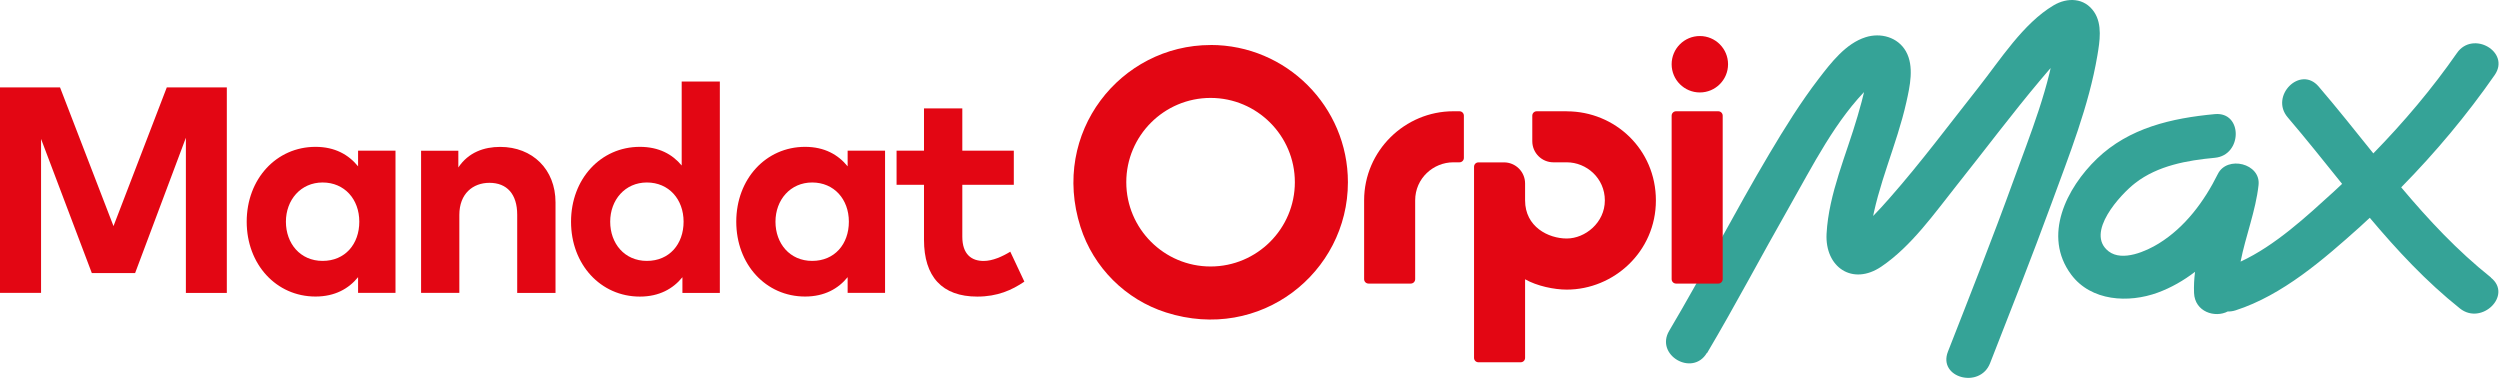
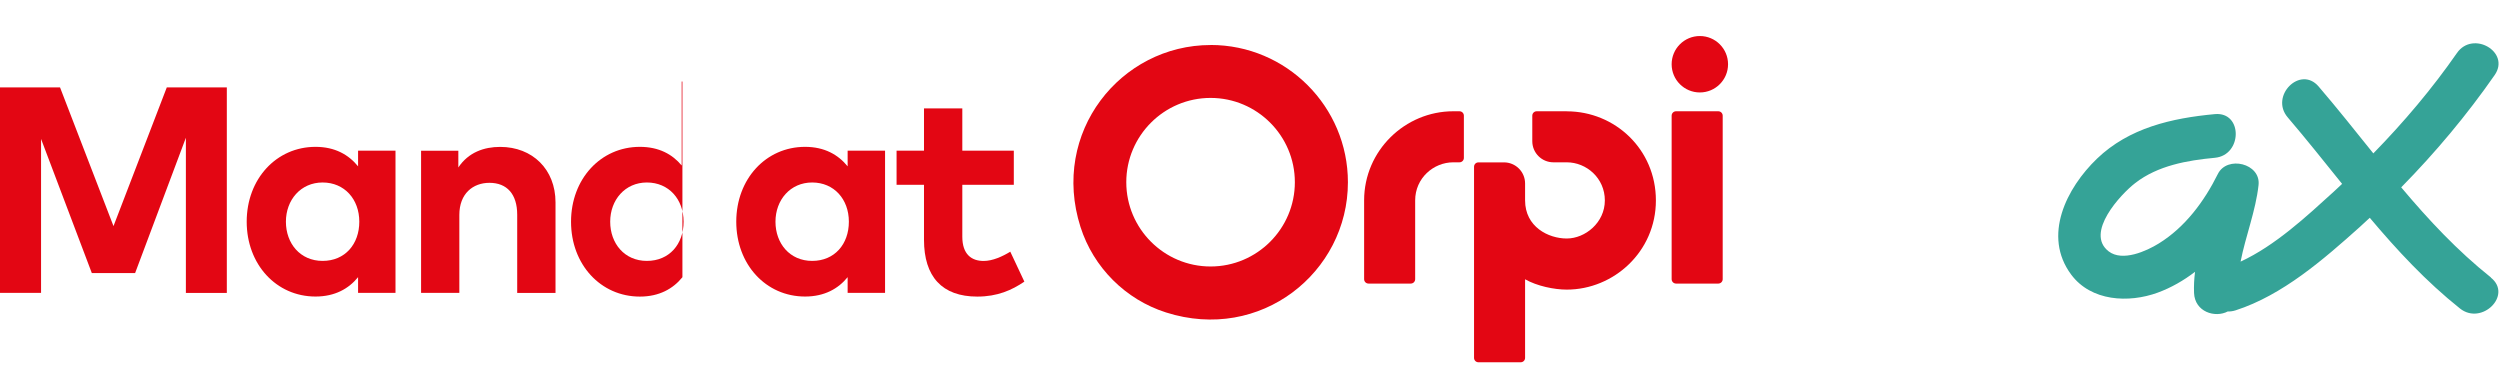
<svg xmlns="http://www.w3.org/2000/svg" width="344" height="52" viewBox="0 0 344 52">
  <path d="M0 40.304V12.029H8.262L15.617 31.112L22.949 12.029H31.211V40.304H25.577V18.954L18.591 37.575H12.635L5.649 19.115V40.296H0.015L0 40.304Z" fill="#E30613" />
  <path d="M33.946 30.505C33.946 24.625 38.027 20.206 43.414 20.206C46.097 20.206 47.98 21.297 49.271 22.888V20.729H54.42V40.296H49.271V38.136C47.995 39.712 46.097 40.803 43.414 40.803C38.019 40.803 33.946 36.384 33.946 30.505ZM49.44 30.505C49.44 27.415 47.403 25.11 44.391 25.11C41.378 25.11 39.341 27.515 39.341 30.505C39.341 33.494 41.301 35.9 44.391 35.9C47.48 35.9 49.44 33.594 49.44 30.505Z" fill="#E30613" />
  <path d="M57.941 40.304V20.737H63.067V23.042C64.458 20.96 66.602 20.214 68.823 20.214C73.265 20.214 76.439 23.304 76.439 27.846V40.304H71.167V29.537C71.167 26.708 69.753 25.156 67.348 25.156C65.088 25.156 63.205 26.631 63.205 29.575V40.296H57.933L57.941 40.304Z" fill="#E30613" />
-   <path d="M78.575 30.505C78.575 24.626 82.656 20.206 88.044 20.206C90.672 20.206 92.525 21.236 93.8 22.773V11.222H99.05V40.304H93.9V38.144C92.624 39.72 90.726 40.811 88.044 40.811C82.649 40.811 78.575 36.392 78.575 30.513V30.505ZM94.062 30.505C94.062 27.415 92.025 25.11 89.012 25.11C86 25.11 83.963 27.515 83.963 30.505C83.963 33.495 85.923 35.9 89.012 35.9C92.102 35.9 94.062 33.595 94.062 30.505Z" fill="#E30613" />
+   <path d="M78.575 30.505C78.575 24.626 82.656 20.206 88.044 20.206C90.672 20.206 92.525 21.236 93.8 22.773V11.222H99.05H93.9V38.144C92.624 39.72 90.726 40.811 88.044 40.811C82.649 40.811 78.575 36.392 78.575 30.513V30.505ZM94.062 30.505C94.062 27.415 92.025 25.11 89.012 25.11C86 25.11 83.963 27.515 83.963 30.505C83.963 33.495 85.923 35.9 89.012 35.9C92.102 35.9 94.062 33.595 94.062 30.505Z" fill="#E30613" />
  <path d="M101.31 30.505C101.31 24.625 105.391 20.206 110.778 20.206C113.461 20.206 115.344 21.297 116.635 22.888V20.729H121.784V40.296H116.635V38.136C115.359 39.712 113.461 40.803 110.778 40.803C105.383 40.803 101.31 36.384 101.31 30.505ZM116.804 30.505C116.804 27.415 114.767 25.11 111.754 25.11C108.742 25.11 106.705 27.515 106.705 30.505C106.705 33.494 108.665 35.9 111.754 35.9C114.844 35.9 116.804 33.594 116.804 30.505Z" fill="#E30613" />
  <path d="M127.142 32.995V25.425H123.368V20.736H127.142V14.919H132.414V20.736H139.5V25.425H132.414V32.572C132.414 35.016 133.705 35.908 135.342 35.908C136.595 35.908 137.947 35.285 139.016 34.632L140.952 38.751C139.238 39.919 137.256 40.811 134.473 40.811C129.624 40.811 127.142 38.067 127.142 32.995Z" fill="#E30613" />
  <path d="M342.757 38.183C338.107 34.478 334.149 30.228 330.406 25.779C335.11 20.998 339.437 15.834 343.264 10.331C345.478 7.149 340.267 4.136 338.076 7.295C334.656 12.214 330.767 16.809 326.571 21.106C324.096 18.032 321.637 14.927 319.039 11.899C316.519 8.955 312.284 13.22 314.789 16.149C317.364 19.161 319.808 22.243 322.275 25.302C321.891 25.655 321.514 26.017 321.13 26.37C317.395 29.767 313.083 33.787 308.303 36C308.994 32.48 310.386 29.022 310.777 25.456C311.1 22.489 306.458 21.359 305.175 23.942C303.307 27.707 300.671 31.266 297.051 33.502C295.376 34.54 292.056 36.054 290.15 34.586C286.86 32.05 291.794 26.739 293.808 25.187C296.913 22.781 300.955 22.066 304.76 21.713C308.579 21.359 308.618 15.342 304.76 15.703C298.827 16.256 292.97 17.586 288.543 21.836C284.355 25.863 281.019 32.45 285 37.791C287.736 41.457 292.893 41.733 296.905 40.266C298.75 39.589 300.464 38.605 302.039 37.399C301.916 38.352 301.862 39.32 301.901 40.319C302.016 42.925 304.798 43.778 306.543 42.856C306.873 42.871 307.234 42.825 307.619 42.702C314.082 40.619 319.723 35.693 324.688 31.25C325.157 30.828 325.618 30.397 326.079 29.967C329.845 34.44 333.819 38.721 338.491 42.448C341.489 44.831 345.77 40.604 342.741 38.198L342.757 38.183Z" fill="#35A397" />
-   <path d="M234.897 48.573C238.801 41.987 242.368 35.193 246.164 28.537C249.384 22.896 252.605 16.379 257.339 11.814C257.885 11.284 257.754 10.745 257.646 10.661C257.47 10.515 256.762 11.406 256.632 12.029C256.355 13.358 255.986 14.68 255.602 15.987C254.088 21.221 251.629 26.662 251.336 32.157C251.091 36.776 254.91 39.358 258.861 36.692C263.026 33.879 266.216 29.306 269.298 25.432C273.133 20.621 276.822 15.687 280.78 10.984C282.194 9.301 283.639 7.625 285.283 6.165C285.568 5.911 282.924 4.981 282.893 5.212C282.186 11.606 279.304 18.639 277.044 24.871C274.185 32.764 271.096 40.565 268.037 48.381C266.623 51.986 272.433 53.546 273.832 49.98C276.706 42.64 279.604 35.308 282.317 27.907C284.722 21.336 287.435 14.55 288.603 7.617C288.919 5.719 289.311 3.375 288.158 1.654C286.828 -0.329 284.469 -0.391 282.57 0.739C278.389 3.221 275.231 8.24 272.295 11.96C268.237 17.094 264.325 22.358 259.998 27.269C258.638 28.814 256.816 30.82 255.479 31.735C254.81 32.196 257.393 31.773 257.446 31.373C258.346 25.463 261.013 19.899 262.311 14.073C262.796 11.906 263.426 9.124 262.25 7.056C261.135 5.104 258.776 4.466 256.709 5.12C253.973 5.981 251.944 8.64 250.276 10.807C247.755 14.089 245.572 17.616 243.459 21.167C238.694 29.191 234.436 37.499 229.679 45.522C227.704 48.858 232.899 51.886 234.866 48.558" fill="#35A397" />
  <path d="M233.899 4.958C231.755 4.958 230.018 6.695 230.018 8.84C230.018 10.984 231.755 12.721 233.899 12.721C236.043 12.721 237.78 10.984 237.78 8.84C237.78 6.695 236.043 4.958 233.899 4.958Z" fill="#E30613" />
  <path d="M236.435 15.31H230.625C230.29 15.31 230.018 15.582 230.018 15.918V38.413C230.018 38.748 230.29 39.02 230.625 39.02H236.435C236.771 39.02 237.043 38.748 237.043 38.413V15.918C237.043 15.582 236.771 15.31 236.435 15.31Z" fill="#E30613" />
  <path d="M215.585 15.31H211.451C211.112 15.31 210.843 15.579 210.843 15.918V19.43C210.843 21.036 212.142 22.335 213.749 22.335H215.585C218.298 22.335 220.827 24.51 220.827 27.577C220.827 30.643 218.114 32.818 215.585 32.818C213.057 32.818 209.852 31.212 209.852 27.577V25.248C209.852 23.642 208.553 22.343 206.947 22.343H203.435C203.096 22.343 202.828 22.612 202.828 22.95V49.242C202.828 49.58 203.096 49.849 203.435 49.849H209.245C209.583 49.849 209.852 49.58 209.852 49.242V38.428C211.497 39.366 213.864 39.85 215.585 39.85C222.049 39.85 227.851 34.624 227.851 27.584C227.851 20.544 222.218 15.318 215.585 15.318" fill="#E30613" />
  <path d="M200.822 15.31H199.969C193.344 15.31 187.703 20.713 187.703 27.577V38.413C187.703 38.751 187.972 39.02 188.31 39.02H194.12C194.458 39.02 194.727 38.751 194.727 38.413V27.577C194.727 24.51 197.256 22.335 199.969 22.335H200.822C201.16 22.335 201.429 22.066 201.429 21.728V15.918C201.429 15.579 201.16 15.31 200.822 15.31Z" fill="#E30613" />
  <path d="M166.575 36.668C160.181 36.668 154.977 31.465 154.977 25.071C154.977 18.677 160.181 13.474 166.575 13.474C172.969 13.474 178.172 18.677 178.172 25.071C178.172 31.465 172.969 36.668 166.575 36.668ZM166.59 6.195C154.186 6.195 144.533 18.223 148.675 31.227C150.451 36.799 154.87 41.218 160.442 42.993C173.446 47.144 185.473 37.491 185.473 25.079C185.473 14.665 177.004 6.188 166.583 6.188" fill="#E30613" />
</svg>